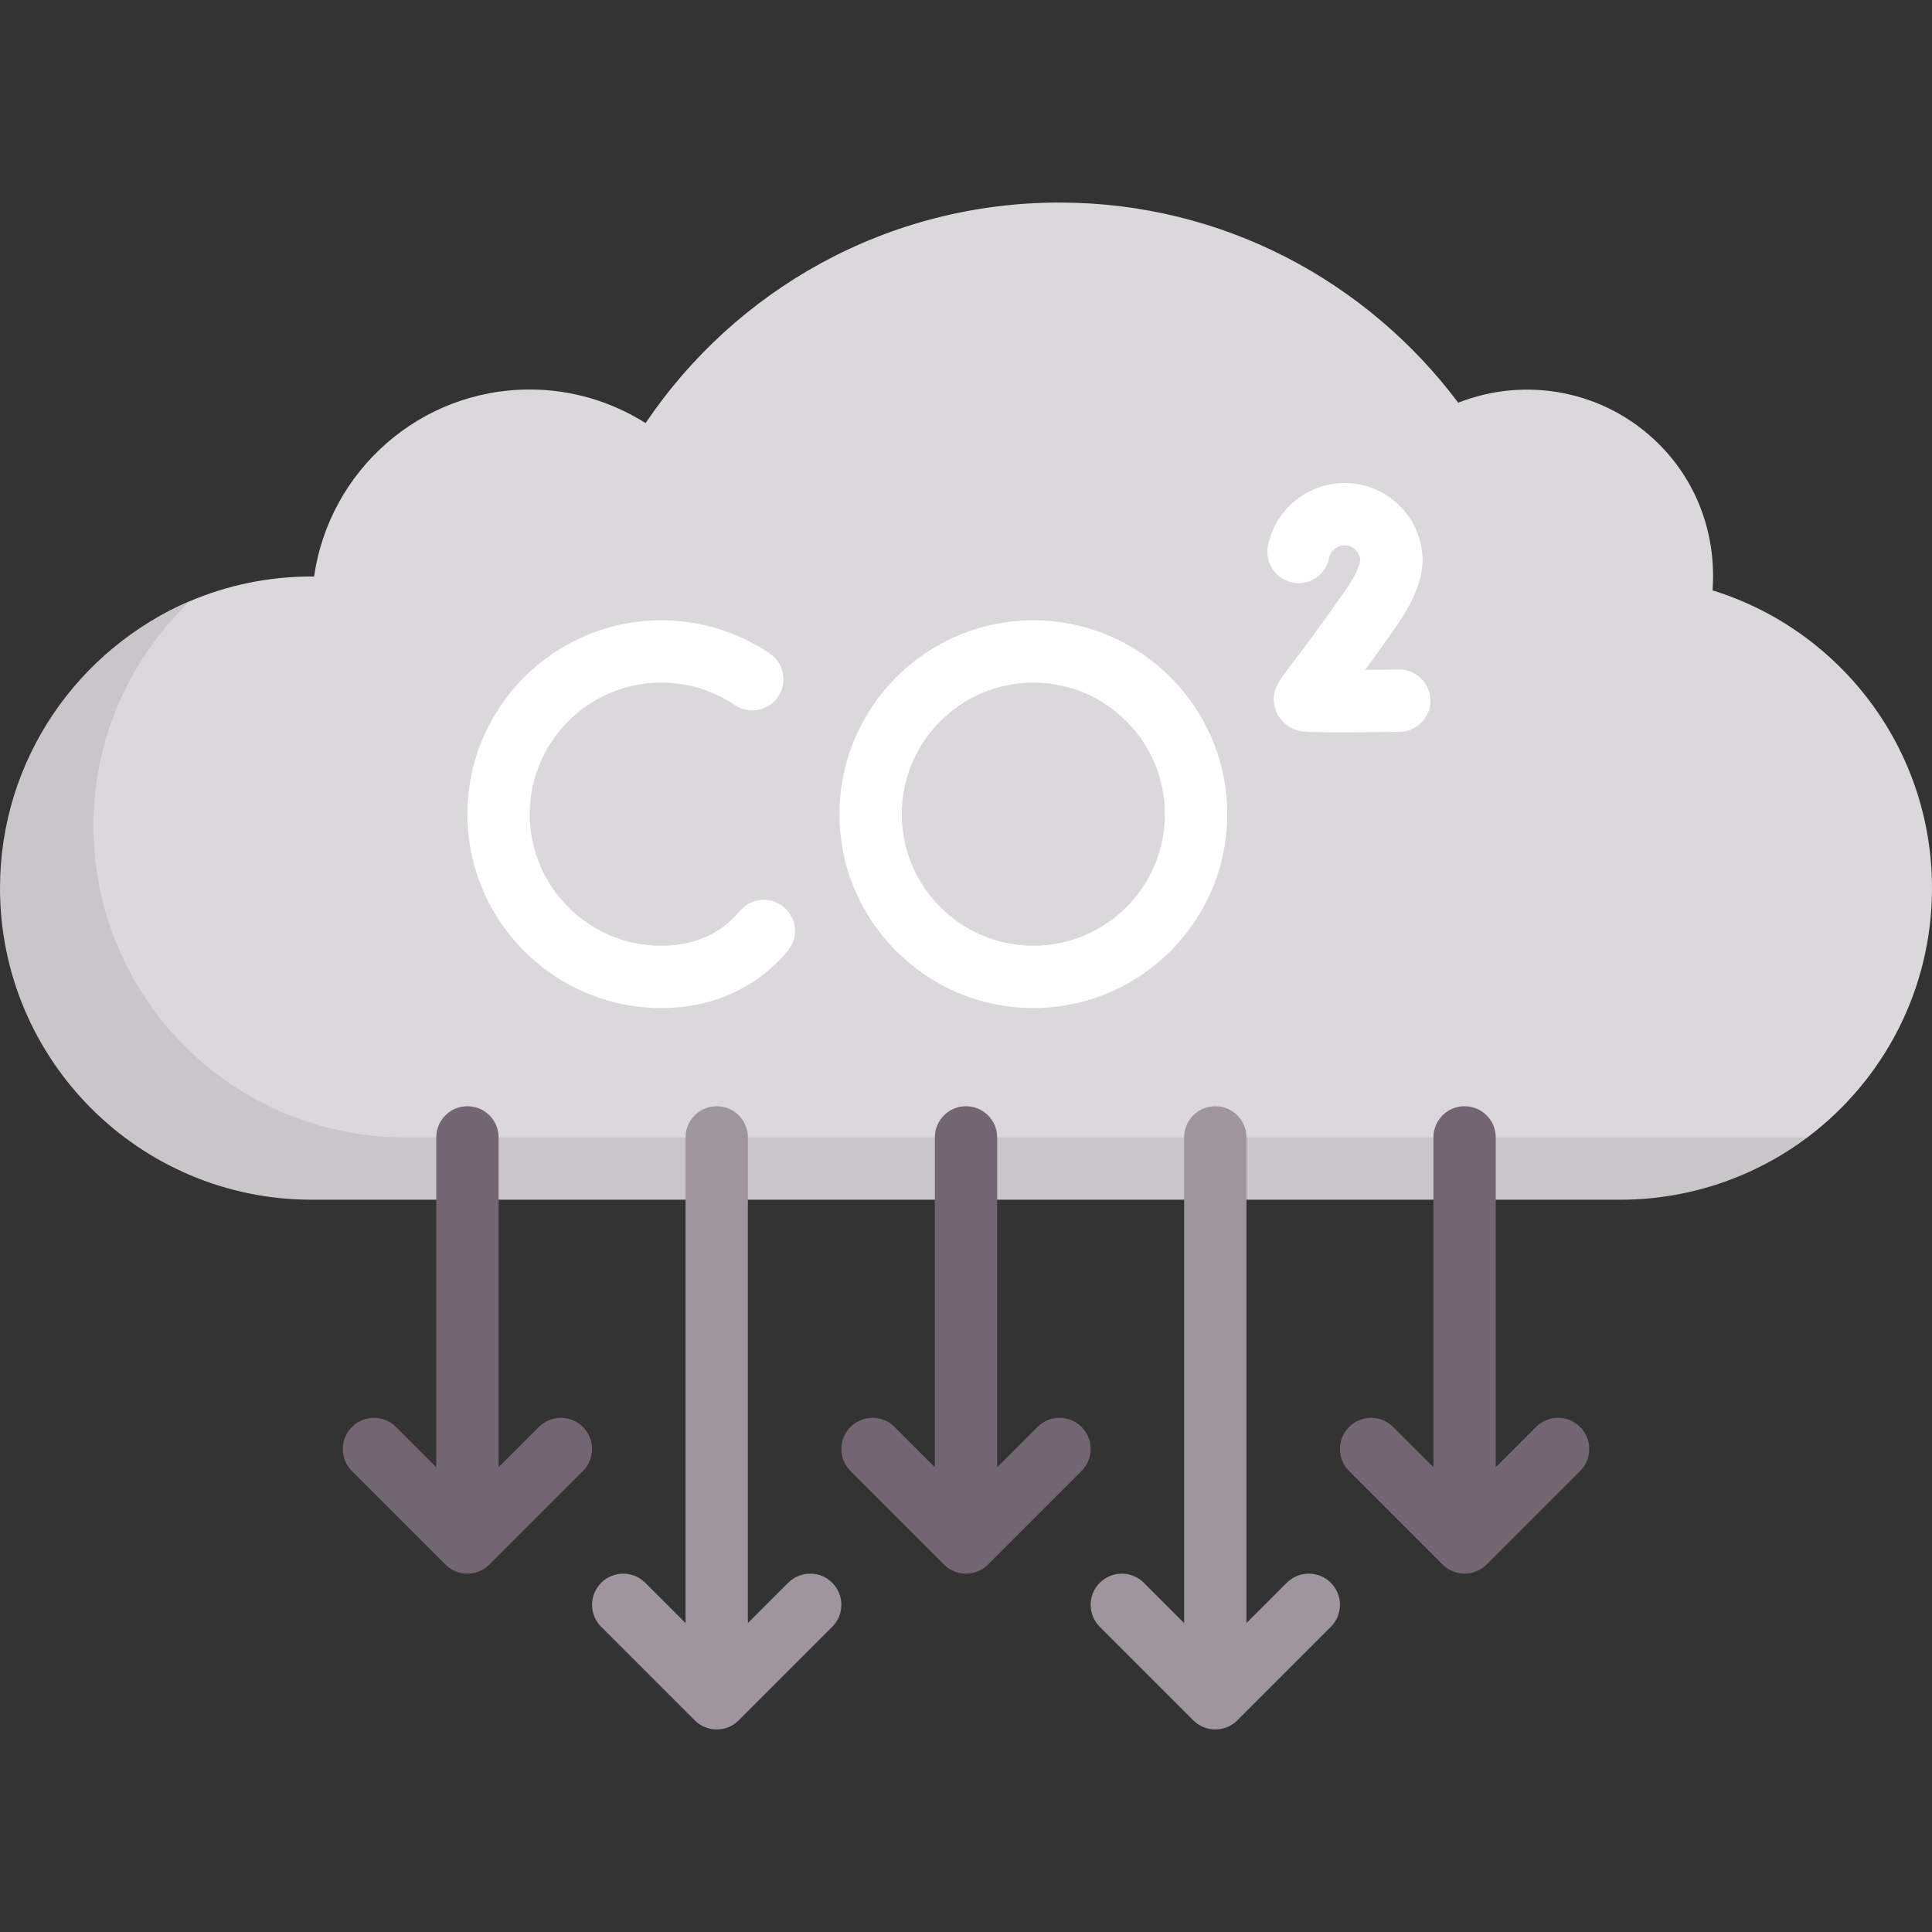
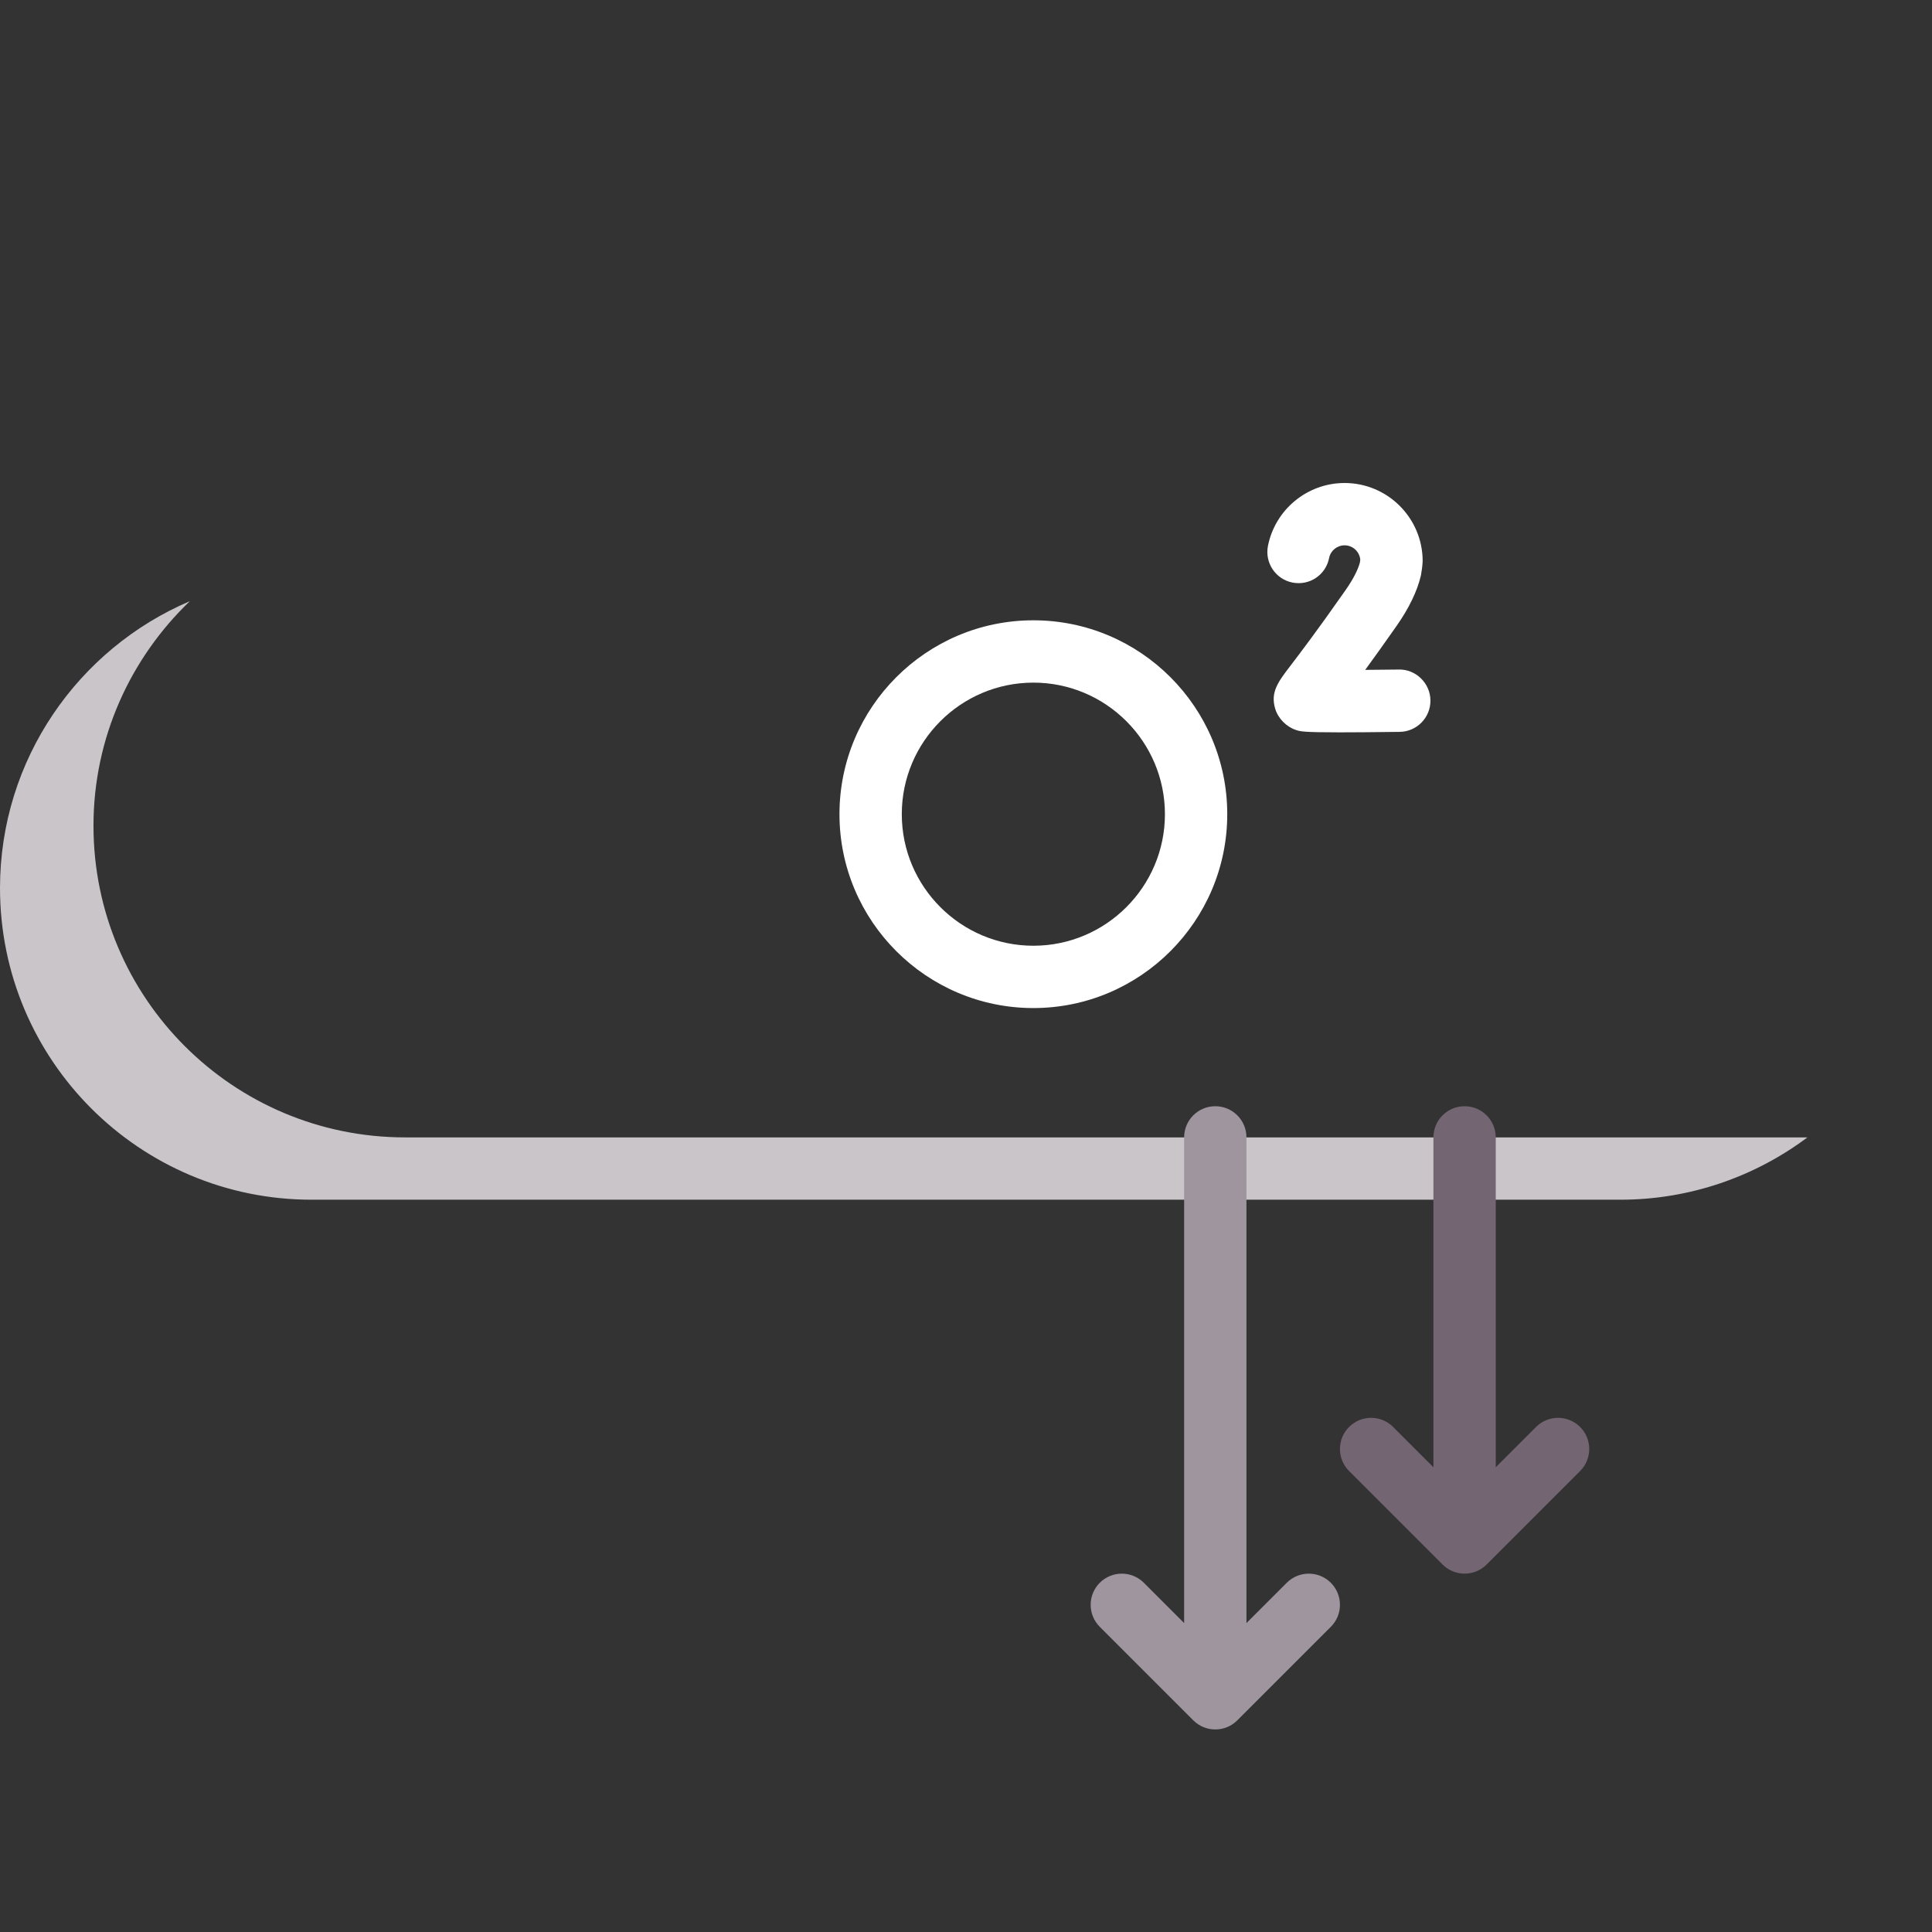
<svg xmlns="http://www.w3.org/2000/svg" id="Capa_1" enable-background="new 0 0 512 512" height="512" viewBox="0 0 512 512" width="512">
  <rect x="0" y="0" width="512" height="512" fill="#333333" stroke="none" />
  <g>
-     <path d="m453.841 156.452c1.032-13.882-3.545-28.099-14.16-38.714-14.396-14.396-35.435-18.04-53.238-11.015-24.101-32.149-62.396-53.045-105.668-53.045-45.687 0-85.949 23.194-109.677 58.442-8.905-5.603-19.412-8.894-30.709-8.894-29.125 0-53.152 21.562-57.155 49.581-.22-.001-.432-.033-.652-.033-11.449 0-22.354 2.33-32.267 6.542-29.574 12.565-47.152 41.88-47.152 76.039 0 45.608 33.811 76.168 79.418 76.168h346.839l49.567-10.103c20.049-15.067 33.013-39.055 33.013-66.065 0-37.106-24.474-68.489-58.159-78.903z" fill="#dbd8db" />
    <path d="m107.355 301.419c-45.608 0-82.581-36.973-82.581-82.581 0-23.411 9.877-44.51 25.54-59.523-29.535 12.583-50.314 41.909-50.314 76.04 0 45.608 36.973 82.581 82.581 82.581h346.839c18.55 0 35.781-6.191 49.568-16.516h-371.633z" fill="#c9c5c9" />
    <g fill="#fff">
-       <path d="m175.25 267.145c-28.331 0-51.379-23.048-51.379-51.379s23.048-51.379 51.379-51.379c10.306 0 20.25 3.04 28.742 8.782 3.774 2.556 4.766 7.685 2.21 11.468-2.556 3.766-7.685 4.774-11.468 2.21-5.75-3.887-12.484-5.944-19.484-5.944-19.226 0-34.863 15.637-34.863 34.863s15.637 34.863 34.863 34.863c7.242 0 13.363-2.177 18.177-6.468.952-.847 1.839-1.766 2.661-2.742 2.919-3.5 8.145-3.96 11.629-1.032 3.5 2.927 3.96 8.137 1.032 11.629-1.339 1.605-2.79 3.105-4.339 4.484-7.821 6.96-17.902 10.645-29.16 10.645z" />
      <path d="m354.952 194.081c-9.621 0-10.403-.258-11.492-.621-2.54-.839-4.726-3.032-5.508-5.597-1.339-4.403.758-7.153 3.944-11.323 2.492-3.258 7.032-9.21 14.694-20.153 2.403-3.435 3.403-5.839 3.798-7.327l.097-.742c-.194-2.129-1.984-3.802-4.161-3.802-1.992 0-3.718 1.415-4.097 3.367-.887 4.48-5.169 7.387-9.71 6.5-4.468-.883-7.379-5.226-6.5-9.702 1.911-9.665 10.452-16.681 20.306-16.681 11.411 0 20.694 9.282 20.694 20.694-.034 1.09-.245 2.67-.444 3.742-.968 4.177-3.145 8.694-6.452 13.419-3.323 4.742-6.065 8.573-8.331 11.669 2.919-.024 5.984-.048 8.927-.089 4.46-.113 8.306 3.597 8.363 8.153.056 4.565-3.597 8.306-8.153 8.363-7.056.089-12.201.13-15.975.13z" />
      <path d="m273.855 267.145c-28.339 0-51.387-23.048-51.387-51.379s23.048-51.379 51.387-51.379c28.331 0 51.379 23.048 51.379 51.379s-23.049 51.379-51.379 51.379zm0-86.242c-19.226 0-34.871 15.637-34.871 34.863s15.645 34.863 34.871 34.863 34.863-15.637 34.863-34.863-15.637-34.863-34.863-34.863z" />
    </g>
-     <path d="m154.484 378.161c-3.226-3.226-8.452-3.226-11.677 0l-10.677 10.677v-87.419c0-4.565-3.694-8.258-8.258-8.258-4.565 0-8.258 3.694-8.258 8.258v87.419l-10.677-10.677c-3.226-3.226-8.452-3.226-11.677 0s-3.226 8.452 0 11.677l24.774 24.774c1.613 1.613 3.726 2.419 5.839 2.419s4.226-.806 5.839-2.419l24.774-24.774c3.224-3.225 3.224-8.451-.002-11.677z" fill="#736572" />
-     <path d="m208.871 419.452-10.677 10.677v-128.71c0-4.565-3.694-8.258-8.258-8.258s-8.258 3.694-8.258 8.258v128.71l-10.678-10.677c-3.226-3.226-8.452-3.226-11.677 0-3.226 3.226-3.226 8.452 0 11.677l24.774 24.774c1.613 1.613 3.726 2.419 5.839 2.419s4.226-.806 5.839-2.419l24.774-24.774c3.226-3.226 3.226-8.452 0-11.677-3.226-3.226-8.452-3.226-11.678 0z" fill="#9e959e" />
-     <path d="m286.613 378.161c-3.226-3.226-8.452-3.226-11.677 0l-10.677 10.677v-87.419c0-4.565-3.694-8.258-8.258-8.258s-8.258 3.694-8.258 8.258v87.419l-10.677-10.677c-3.226-3.226-8.452-3.226-11.677 0-3.226 3.226-3.226 8.452 0 11.677l24.774 24.774c1.613 1.613 3.726 2.419 5.839 2.419s4.226-.806 5.839-2.419l24.774-24.774c3.224-3.225 3.224-8.451-.002-11.677z" fill="#736572" />
    <path d="m418.742 378.161c-3.226-3.226-8.452-3.226-11.677 0l-10.677 10.677v-87.419c0-4.565-3.694-8.258-8.258-8.258s-8.258 3.694-8.258 8.258v87.419l-10.677-10.677c-3.226-3.226-8.452-3.226-11.677 0-3.226 3.226-3.226 8.452 0 11.677l24.774 24.774c1.613 1.613 3.726 2.419 5.839 2.419s4.226-.806 5.839-2.419l24.774-24.774c3.224-3.225 3.224-8.451-.002-11.677z" fill="#736572" />
    <path d="m341 419.452-10.677 10.677v-128.71c0-4.565-3.694-8.258-8.258-8.258s-8.258 3.694-8.258 8.258v128.71l-10.677-10.677c-3.226-3.226-8.452-3.226-11.677 0-3.226 3.226-3.226 8.452 0 11.677l24.774 24.774c1.613 1.613 3.726 2.419 5.839 2.419s4.226-.806 5.839-2.419l24.774-24.774c3.226-3.226 3.226-8.452 0-11.677-3.227-3.226-8.453-3.226-11.679 0z" fill="#9e959e" />
  </g>
</svg>